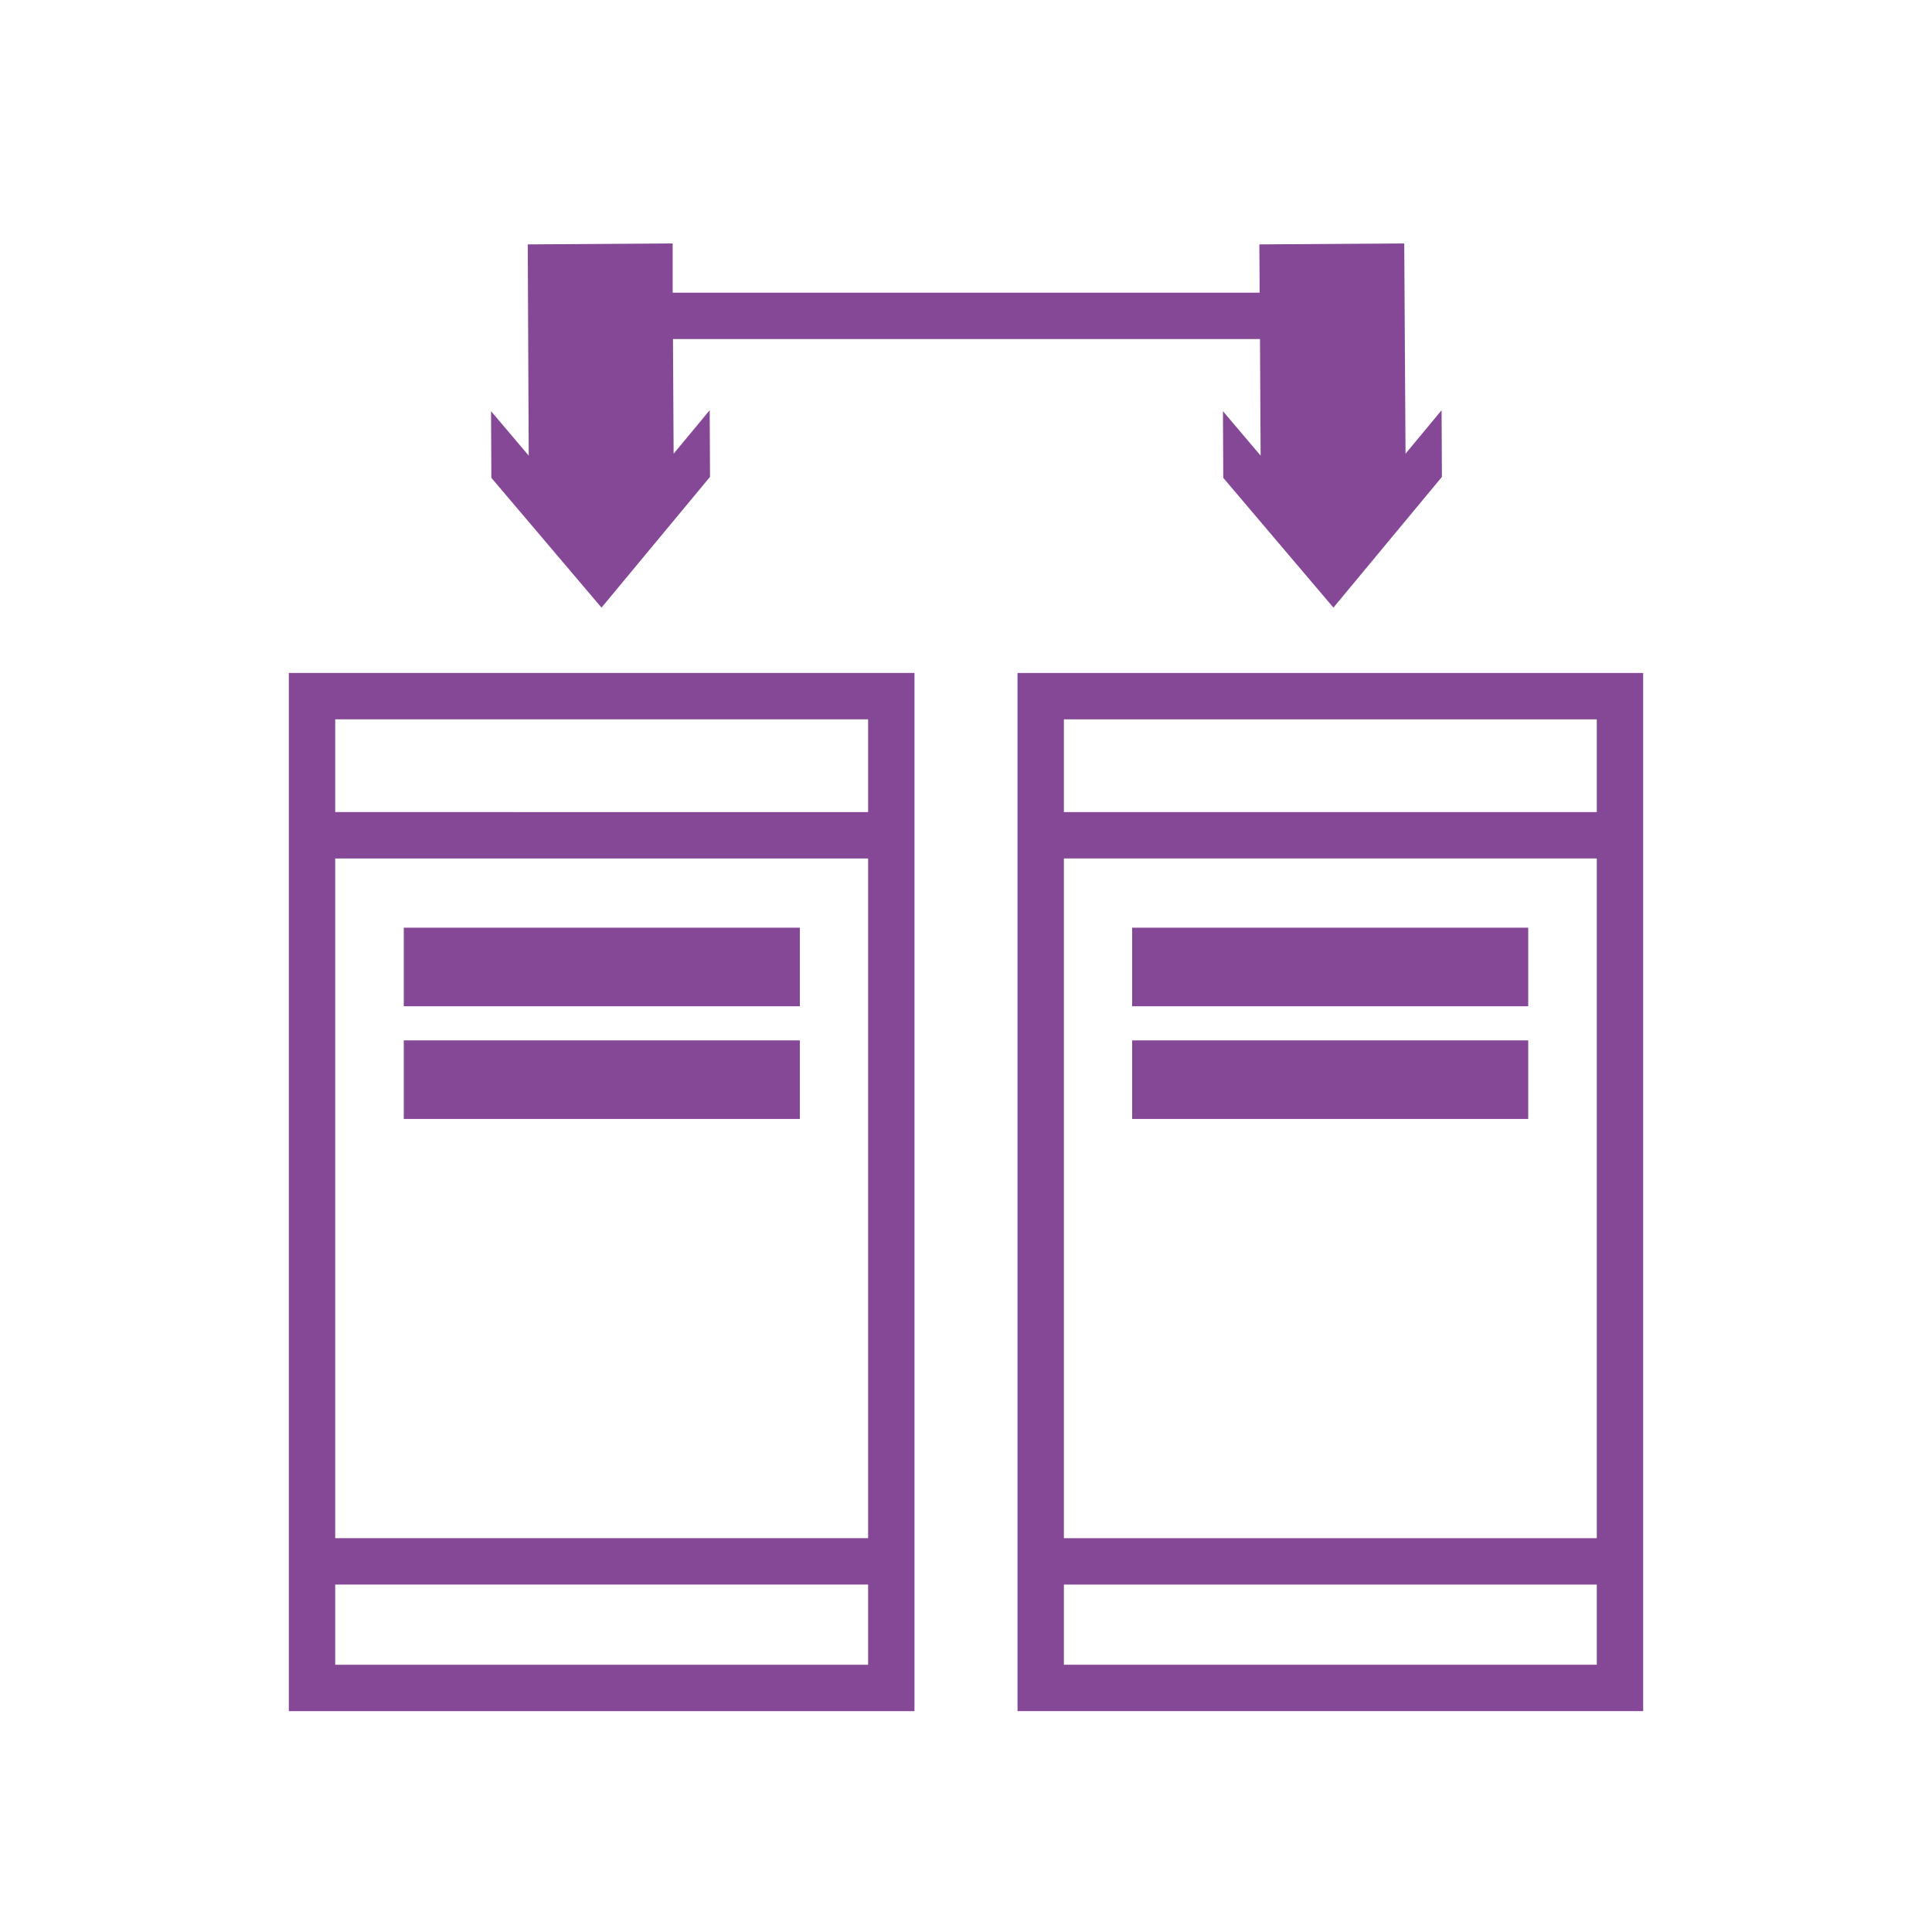
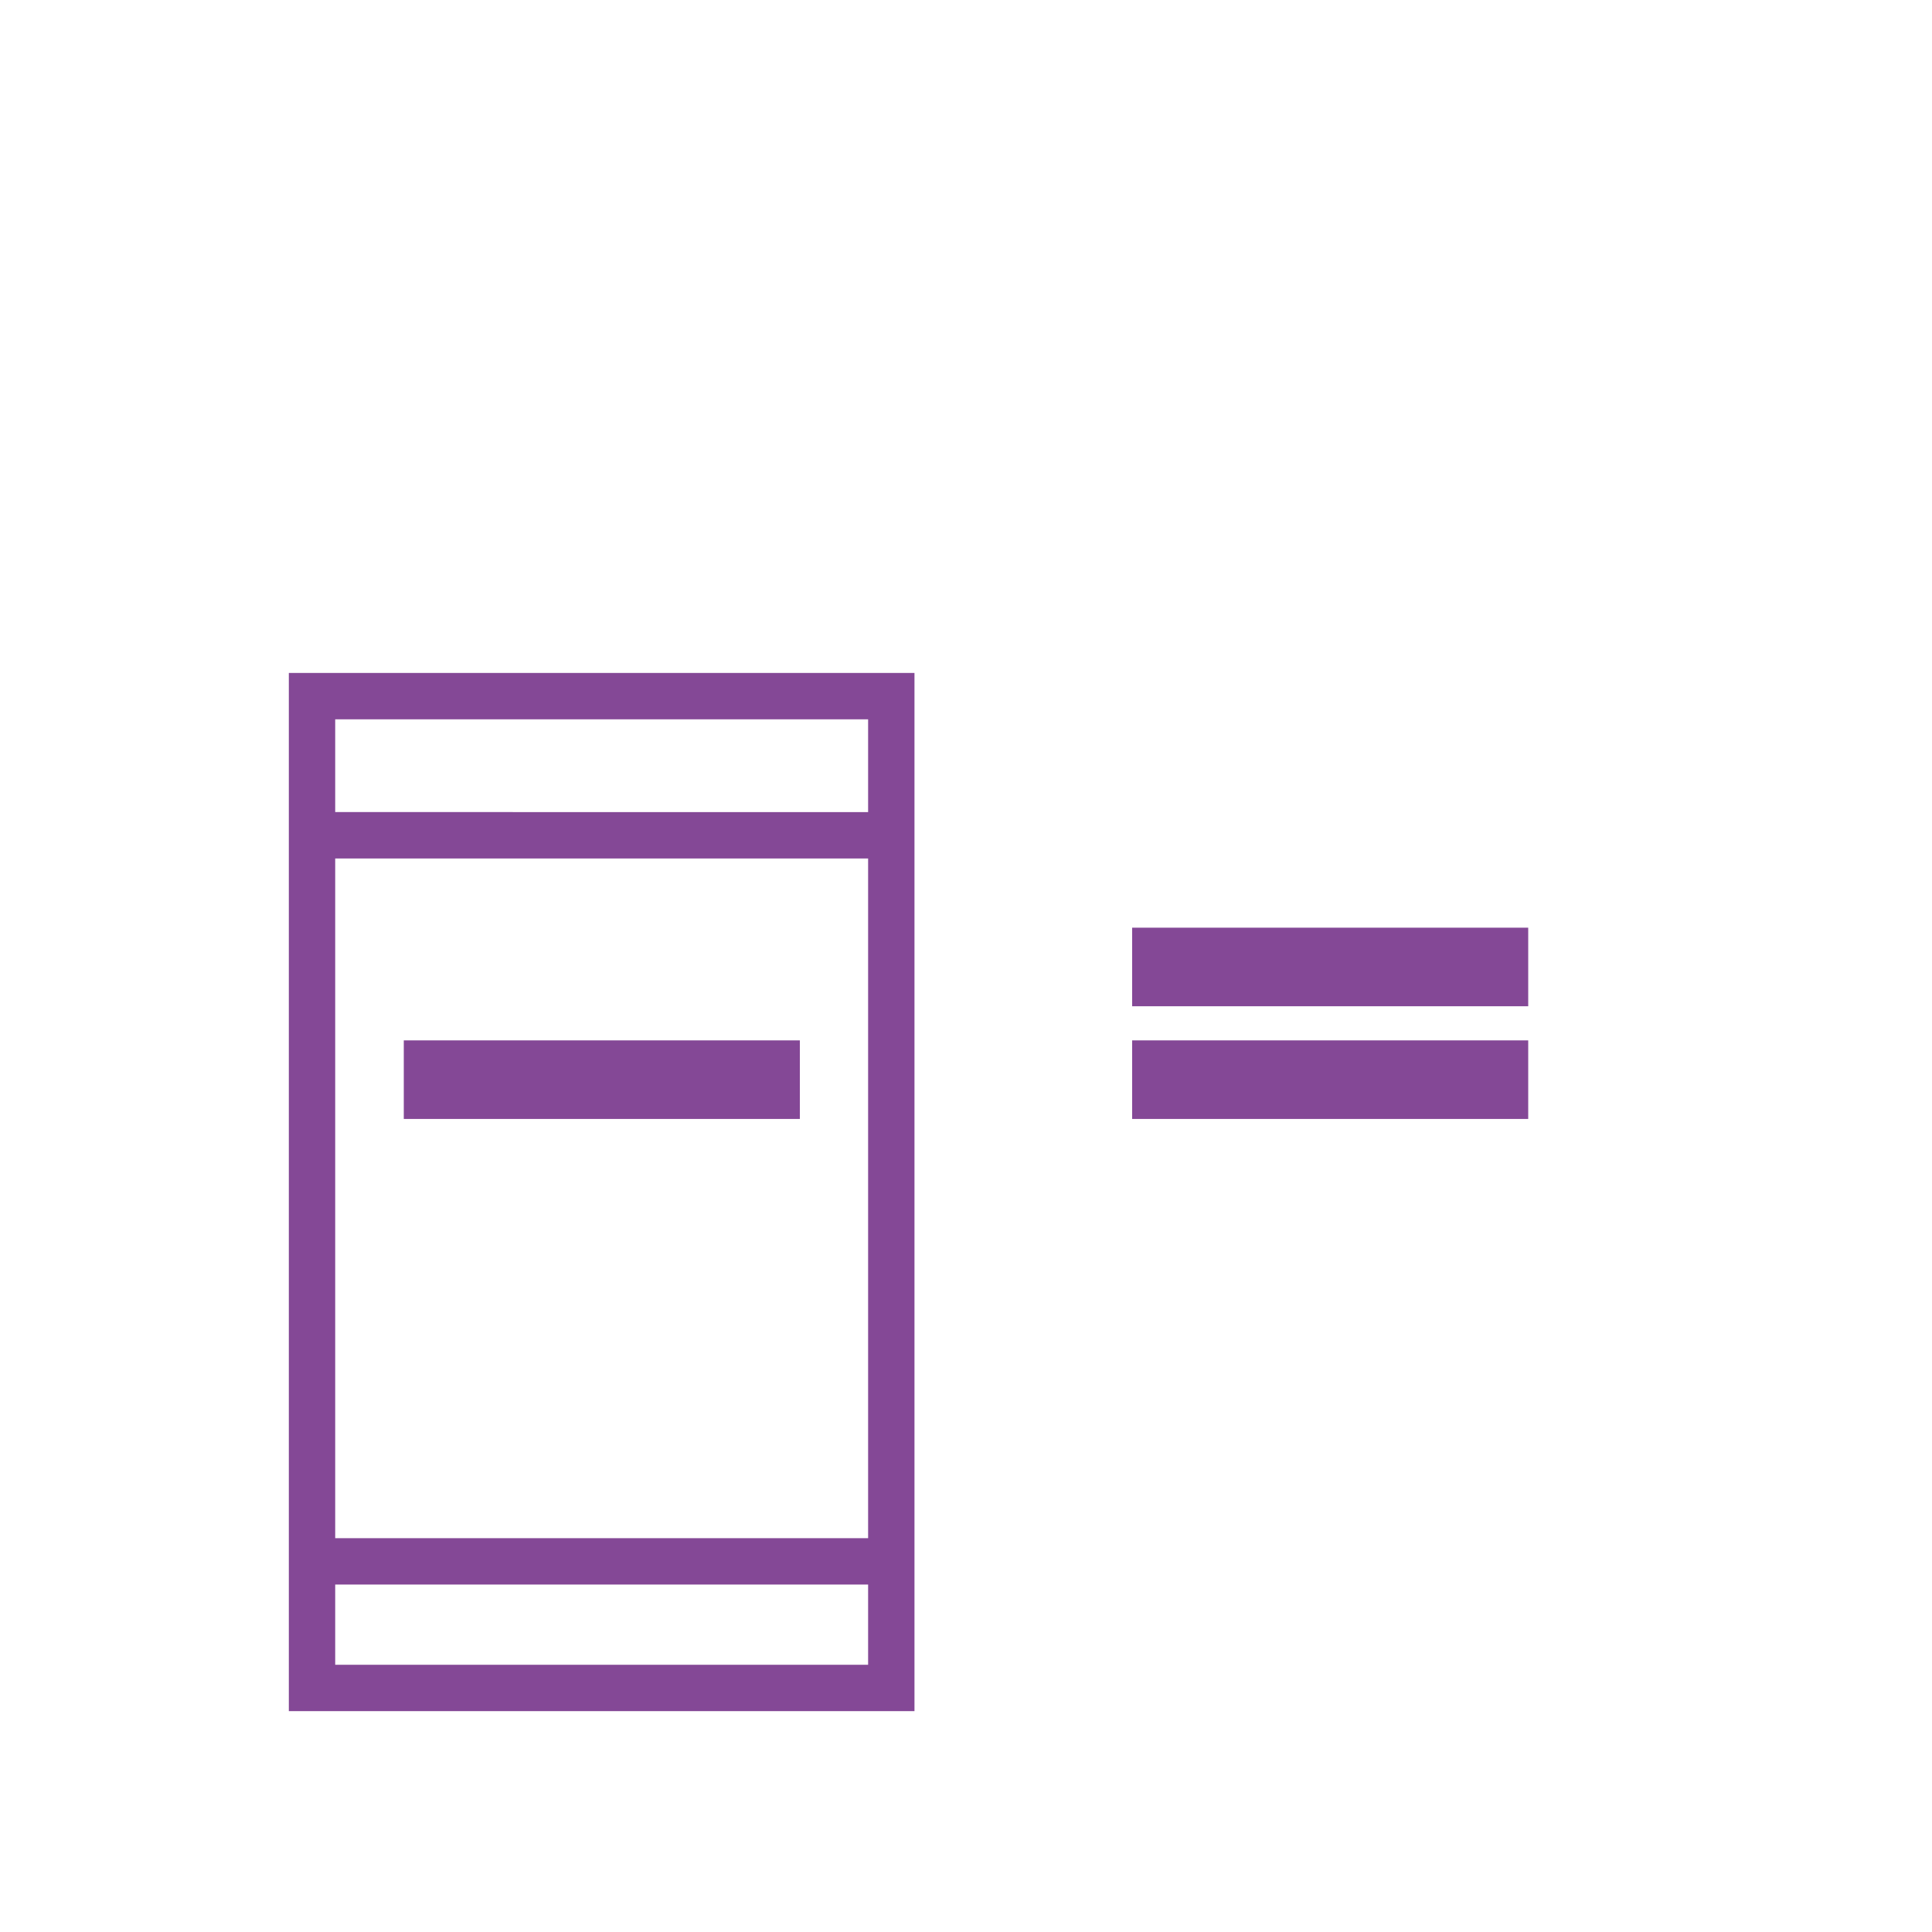
<svg xmlns="http://www.w3.org/2000/svg" id="COMPLETED_ICONS" viewBox="0 0 60 60">
  <defs>
    <style>.cls-1{fill:#844896;stroke-width:0px;}</style>
  </defs>
  <path class="cls-1" d="m8.97,53.14h19.43V20.9H8.97v32.24Zm1.44-1.44v-2.49h16.55v2.49H10.41Zm0-3.93v-21.11h16.55v21.11H10.41Zm16.55-25.43v2.88H10.41v-2.88h16.55Z" />
-   <rect class="cls-1" x="12.54" y="28.81" width="12.3" height="2.44" />
  <rect class="cls-1" x="12.54" y="32.31" width="12.3" height="2.44" />
-   <path class="cls-1" d="m31.6,20.9v32.24h19.43V20.9h-19.43Zm17.99,1.44v2.88h-16.55v-2.88h16.55Zm0,4.32v21.11h-16.55v-21.11h16.55Zm-16.55,25.04v-2.49h16.55v2.49h-16.55Z" />
  <rect class="cls-1" x="35.16" y="28.81" width="12.3" height="2.44" />
  <rect class="cls-1" x="35.16" y="32.31" width="12.3" height="2.44" />
-   <polygon class="cls-1" points="15.26 14.84 18.68 18.87 22.05 14.81 22.04 12.74 20.92 14.09 20.9 10.53 39.13 10.53 39.15 14.15 37.98 12.77 37.99 14.84 41.41 18.87 44.78 14.81 44.77 12.74 43.65 14.09 43.61 7.56 39.11 7.59 39.12 9.09 20.89 9.09 20.89 7.56 16.39 7.59 16.42 14.15 15.25 12.77 15.26 14.84" />
</svg>